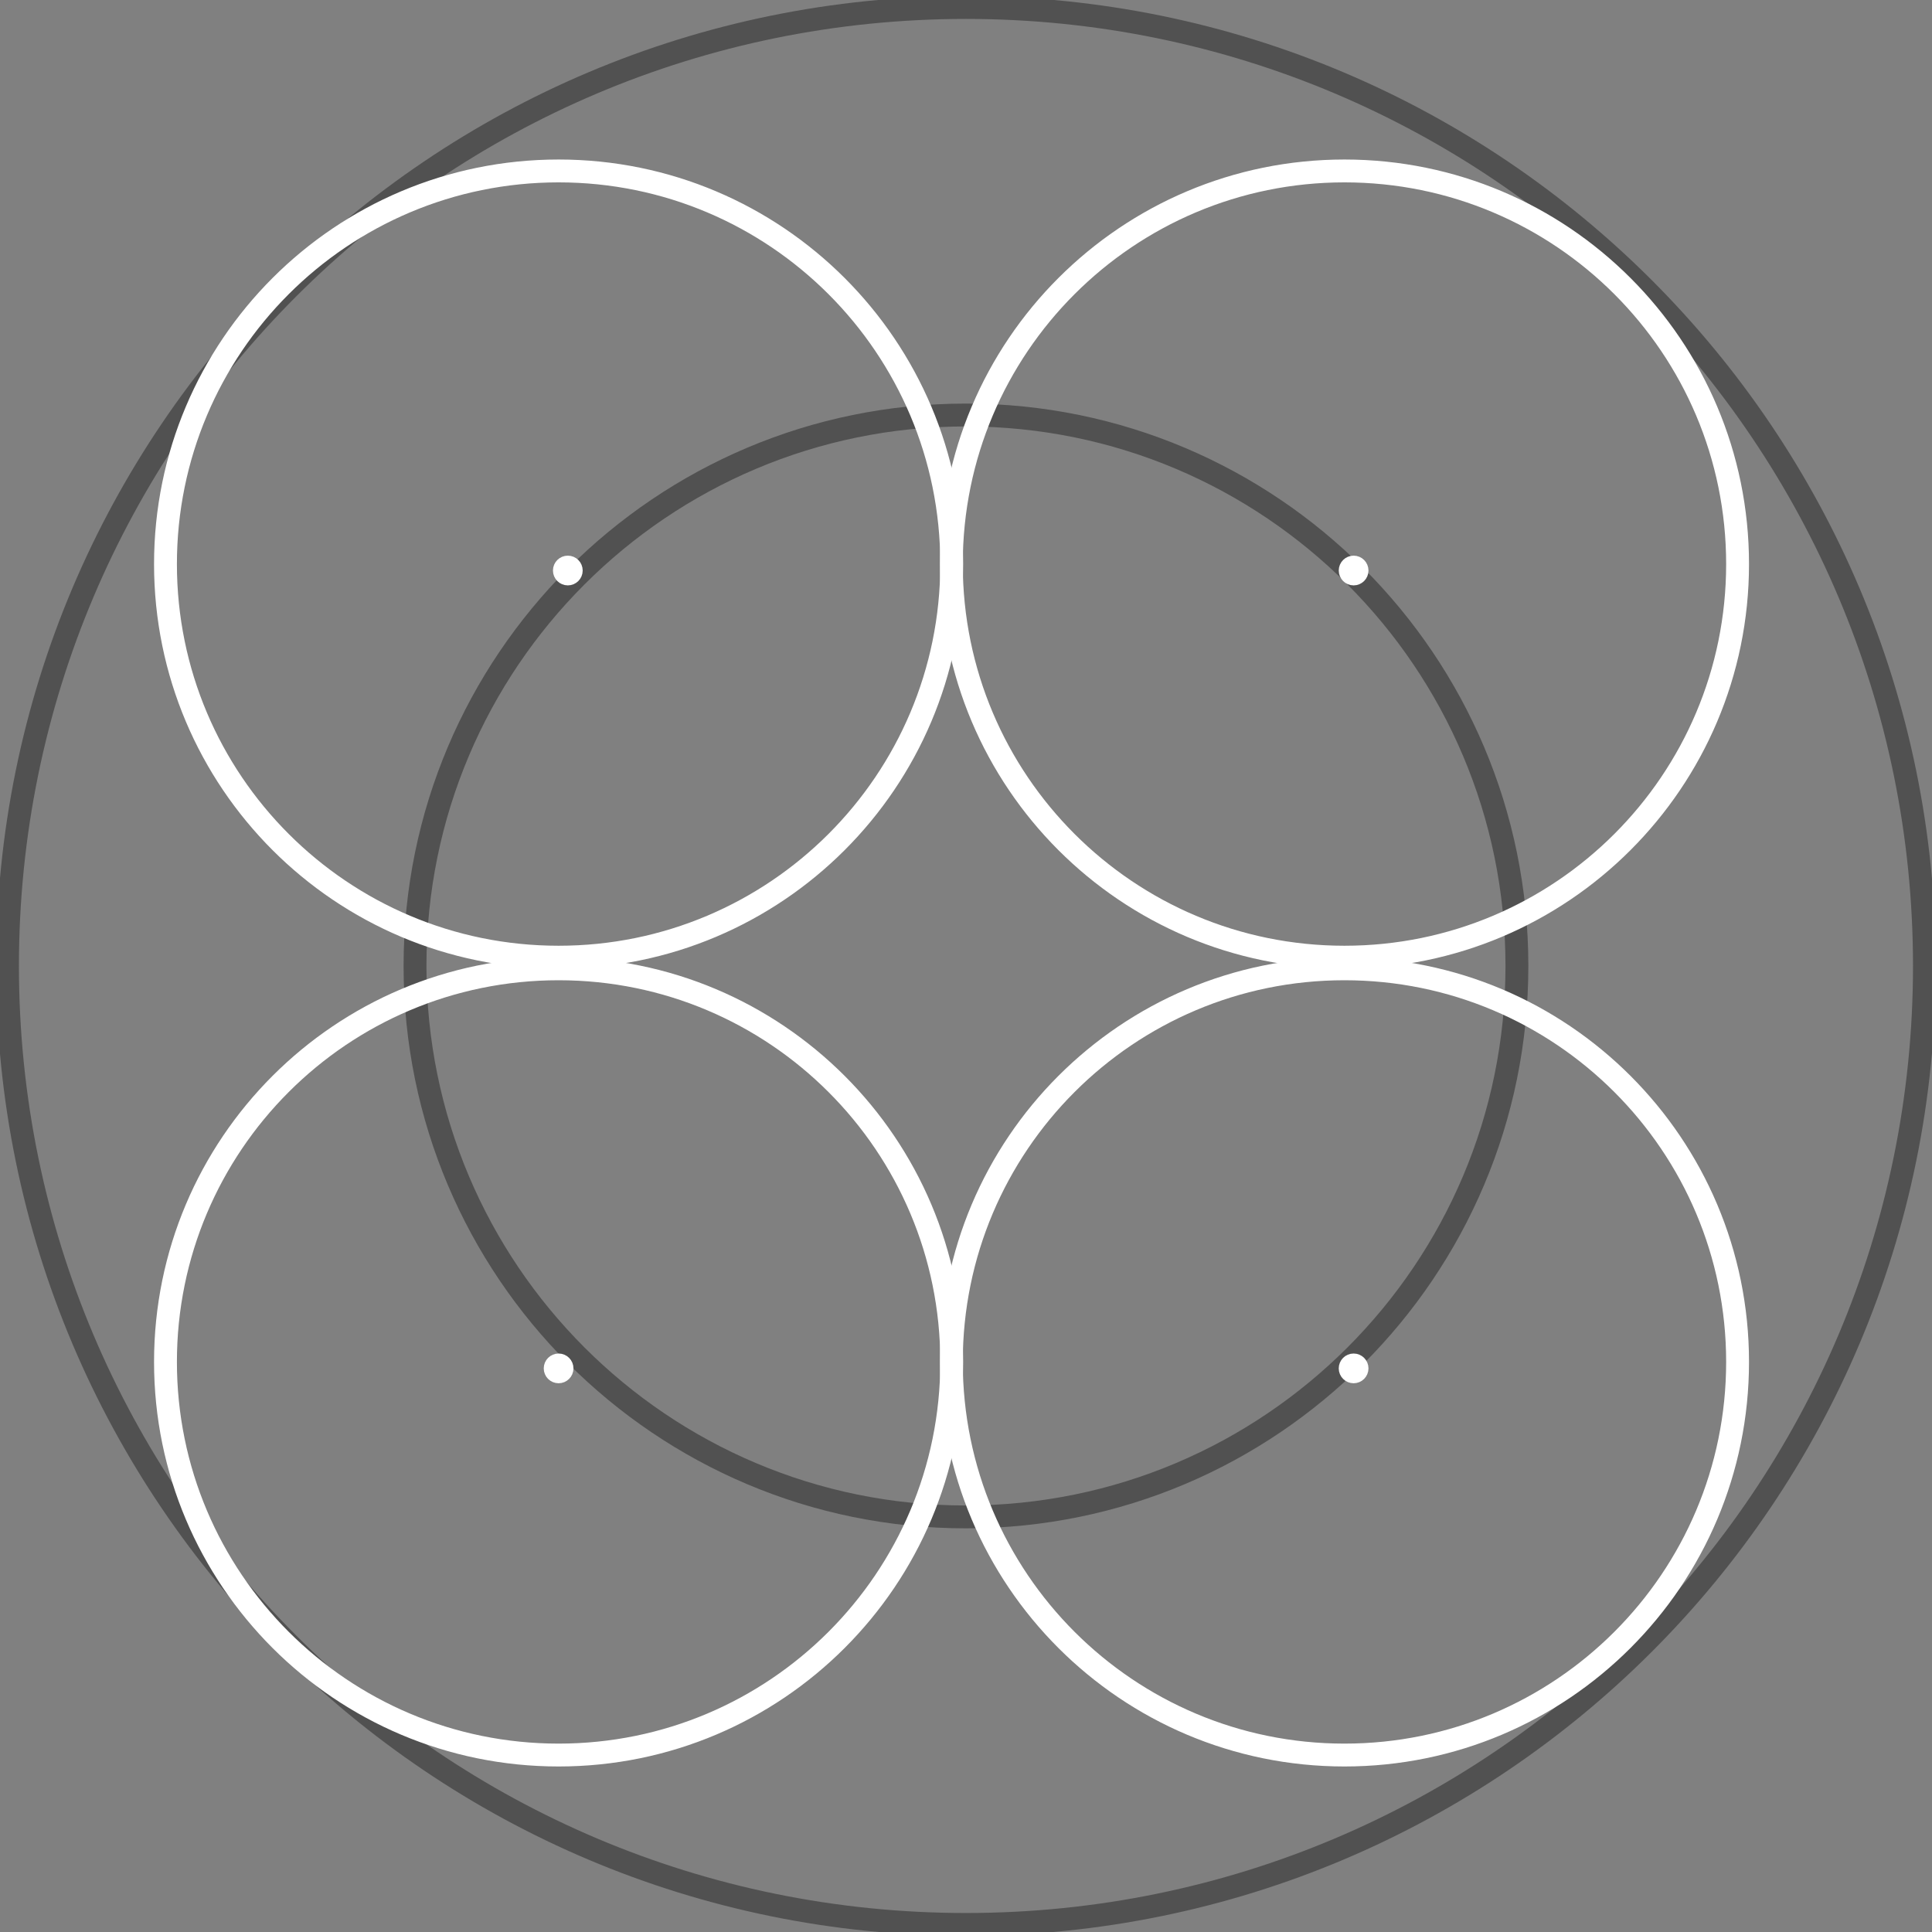
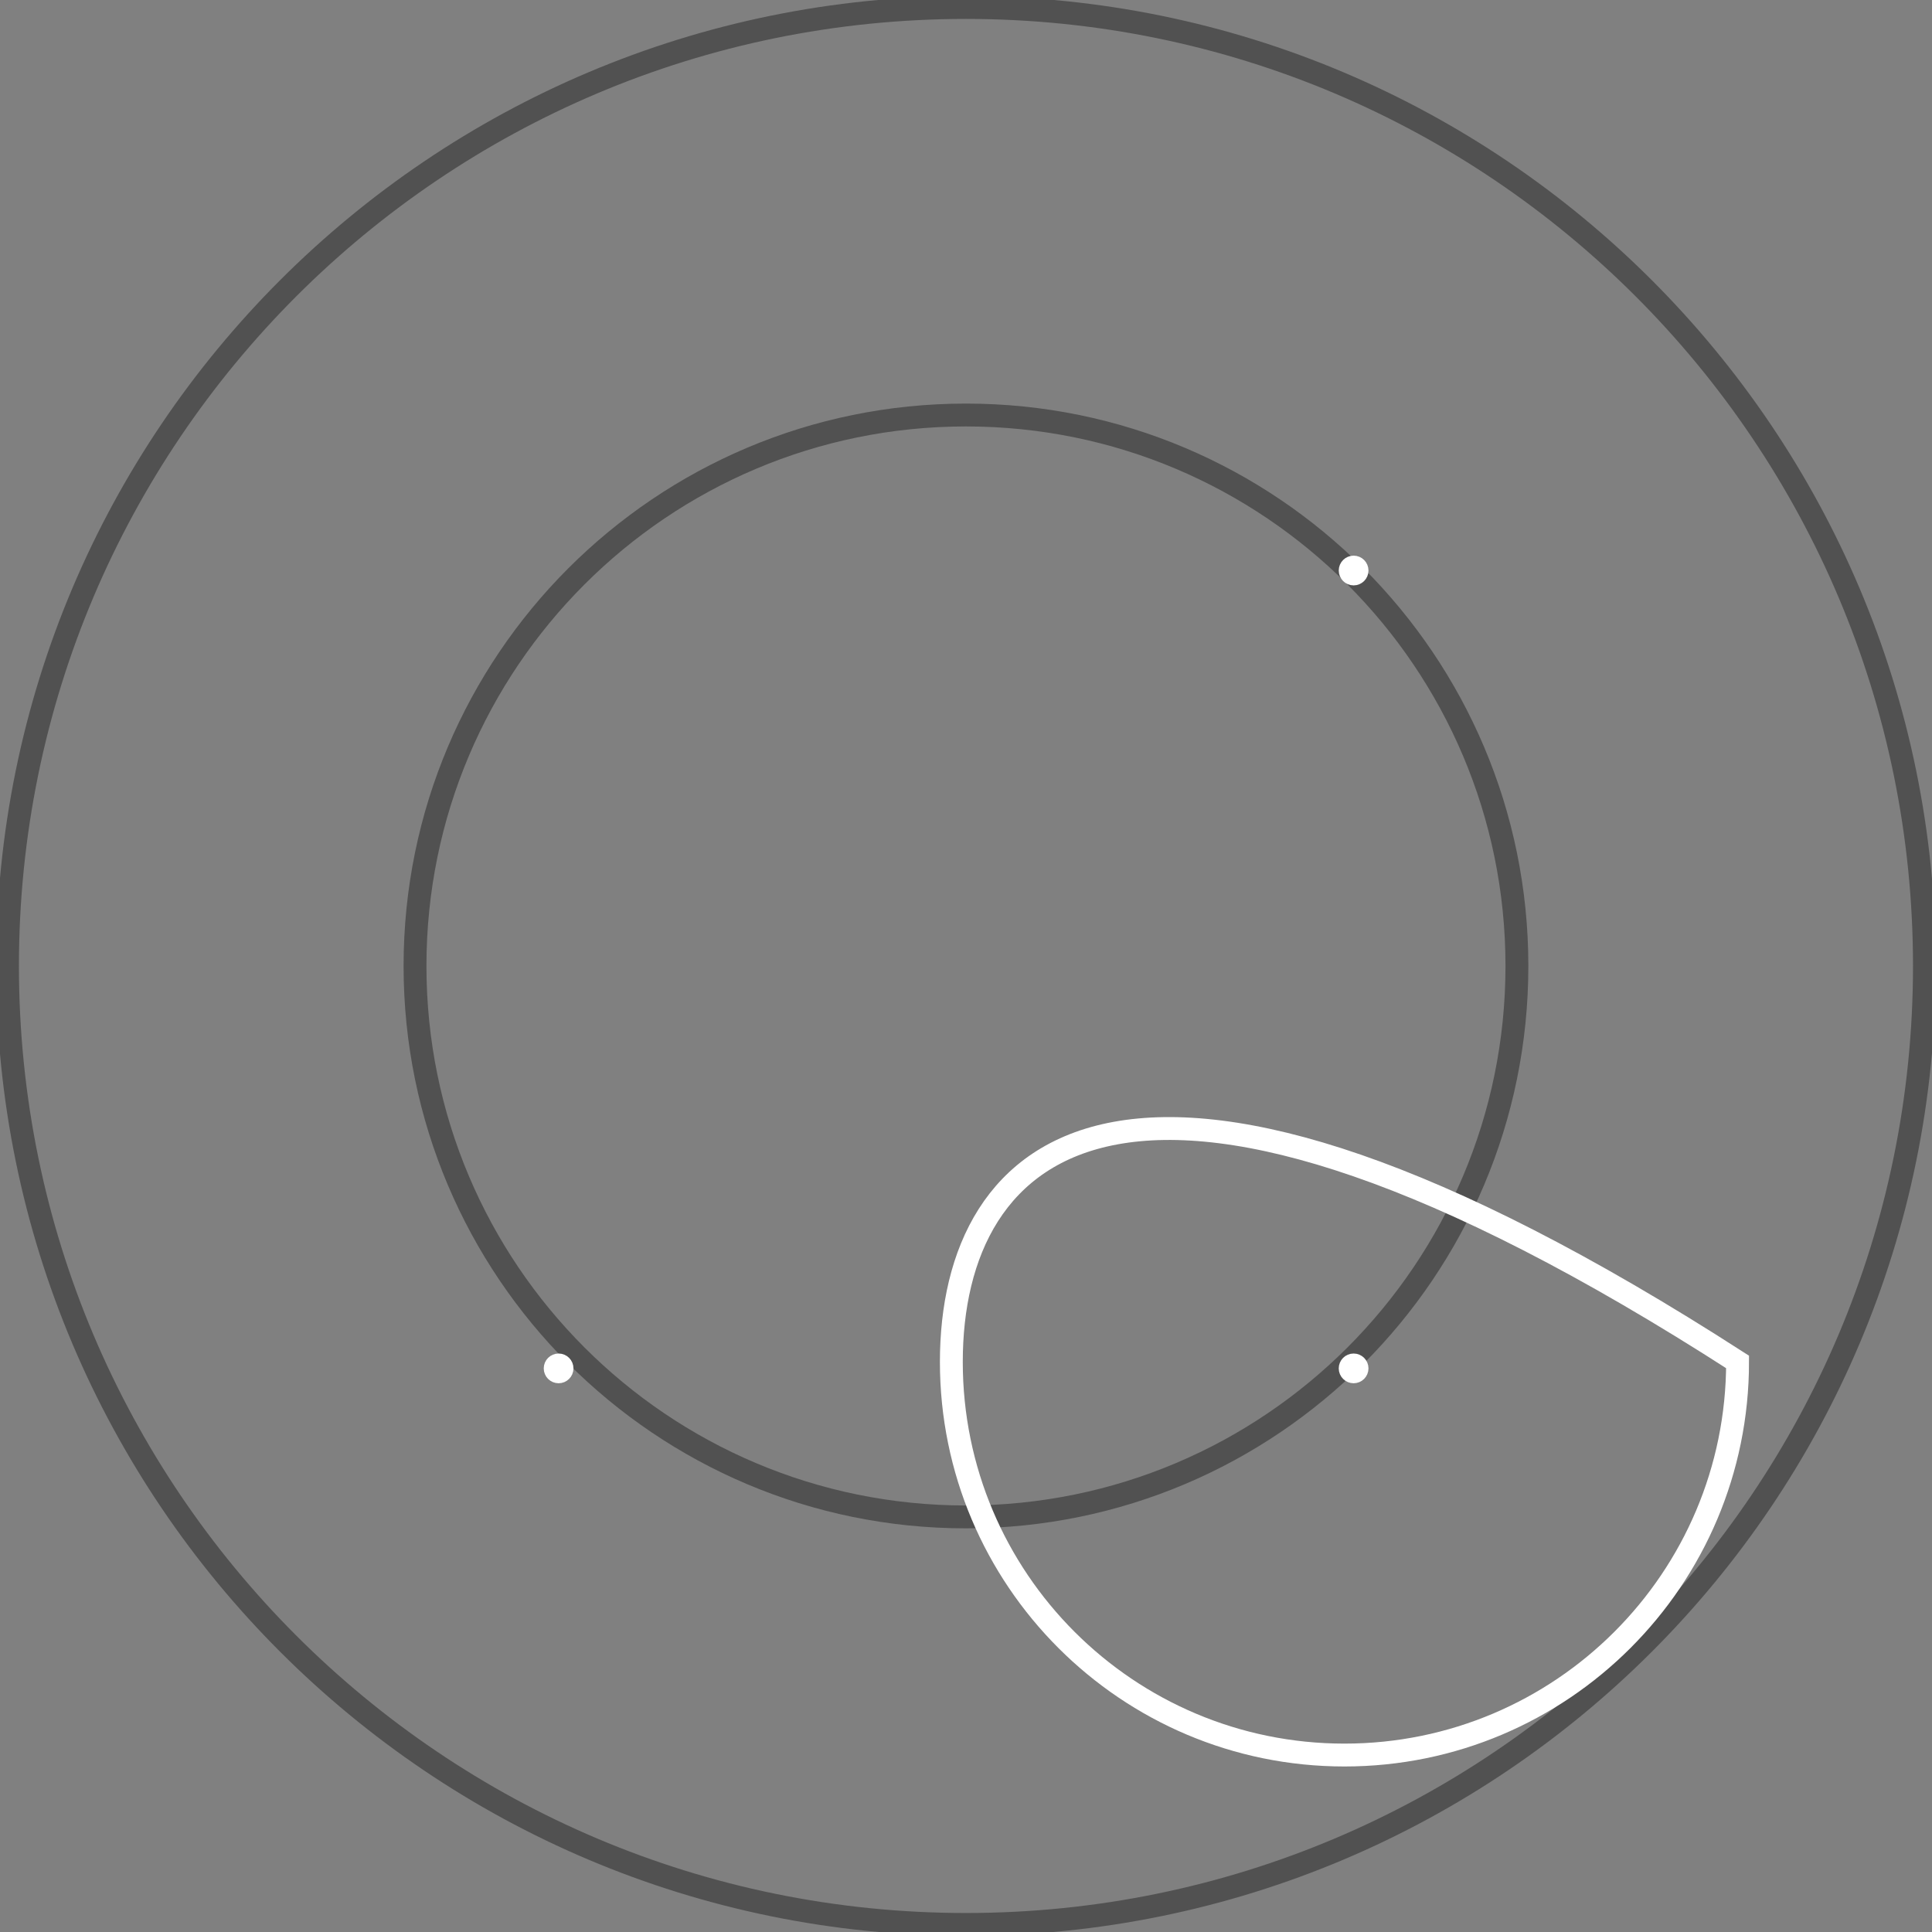
<svg xmlns="http://www.w3.org/2000/svg" width="169" height="169" viewBox="0 0 169 169" fill="none">
  <rect x="0" y="0" width="169" height="169" fill="#808080" stroke="none" />
  <g clip-path="url(#clip0_240:564)">
    <path d="M84.497 132.691C111.113 132.691 132.691 111.113 132.691 84.497C132.691 57.88 111.113 36.303 84.497 36.303C57.88 36.303 36.303 57.88 36.303 84.497C36.303 111.113 57.88 132.691 84.497 132.691Z" stroke="#515151" stroke-width="2" stroke-miterlimit="10" />
    <path d="M84.497 168.338C130.801 168.338 168.338 130.801 168.338 84.497C168.338 38.193 130.801 0.656 84.497 0.656C38.193 0.656 0.656 38.193 0.656 84.497C0.656 130.801 38.193 168.338 84.497 168.338Z" stroke="#515151" stroke-width="2" stroke-miterlimit="10" />
-     <path d="M48.863 83.728C67.855 83.728 83.251 68.333 83.251 49.341C83.251 30.349 67.855 14.953 48.863 14.953C29.871 14.953 14.475 30.349 14.475 49.341C14.475 68.333 29.871 83.728 48.863 83.728Z" stroke="white" stroke-width="2" stroke-miterlimit="10" />
-     <path d="M49.67 50.706C50.111 50.706 50.47 50.348 50.47 49.906C50.47 49.464 50.111 49.105 49.67 49.105C49.228 49.105 48.869 49.464 48.869 49.906C48.869 50.348 49.228 50.706 49.67 50.706Z" fill="white" stroke="white" stroke-miterlimit="10" />
-     <path d="M117.605 83.728C136.597 83.728 151.993 68.333 151.993 49.341C151.993 30.349 136.597 14.953 117.605 14.953C98.614 14.953 83.218 30.349 83.218 49.341C83.218 68.333 98.614 83.728 117.605 83.728Z" stroke="white" stroke-width="2" stroke-miterlimit="10" />
    <path d="M118.406 50.706C118.848 50.706 119.206 50.348 119.206 49.906C119.206 49.464 118.848 49.105 118.406 49.105C117.964 49.105 117.605 49.464 117.605 49.906C117.605 50.348 117.964 50.706 118.406 50.706Z" fill="white" stroke="white" stroke-miterlimit="10" />
-     <path d="M48.863 153.521C67.855 153.521 83.251 138.126 83.251 119.134C83.251 100.142 67.855 84.746 48.863 84.746C29.871 84.746 14.475 100.142 14.475 119.134C14.475 138.126 29.871 153.521 48.863 153.521Z" stroke="white" stroke-width="2" stroke-miterlimit="10" />
    <path d="M48.863 120.499C49.305 120.499 49.663 120.141 49.663 119.699C49.663 119.257 49.305 118.898 48.863 118.898C48.421 118.898 48.063 119.257 48.063 119.699C48.063 120.141 48.421 120.499 48.863 120.499Z" fill="white" stroke="white" stroke-miterlimit="10" />
-     <path d="M117.605 153.521C136.597 153.521 151.993 138.126 151.993 119.134C151.993 100.142 136.597 84.746 117.605 84.746C98.614 84.746 83.218 100.142 83.218 119.134C83.218 138.126 98.614 153.521 117.605 153.521Z" stroke="white" stroke-width="2" stroke-miterlimit="10" />
+     <path d="M117.605 153.521C136.597 153.521 151.993 138.126 151.993 119.134C98.614 84.746 83.218 100.142 83.218 119.134C83.218 138.126 98.614 153.521 117.605 153.521Z" stroke="white" stroke-width="2" stroke-miterlimit="10" />
    <path d="M118.406 120.499C118.848 120.499 119.206 120.141 119.206 119.699C119.206 119.257 118.848 118.898 118.406 118.898C117.964 118.898 117.605 119.257 117.605 119.699C117.605 120.141 117.964 120.499 118.406 120.499Z" fill="white" stroke="white" stroke-miterlimit="10" />
  </g>
  <defs>
    <clipPath id="clip0_240:564">
      <rect width="169" height="169" fill="white" />
    </clipPath>
  </defs>
</svg>